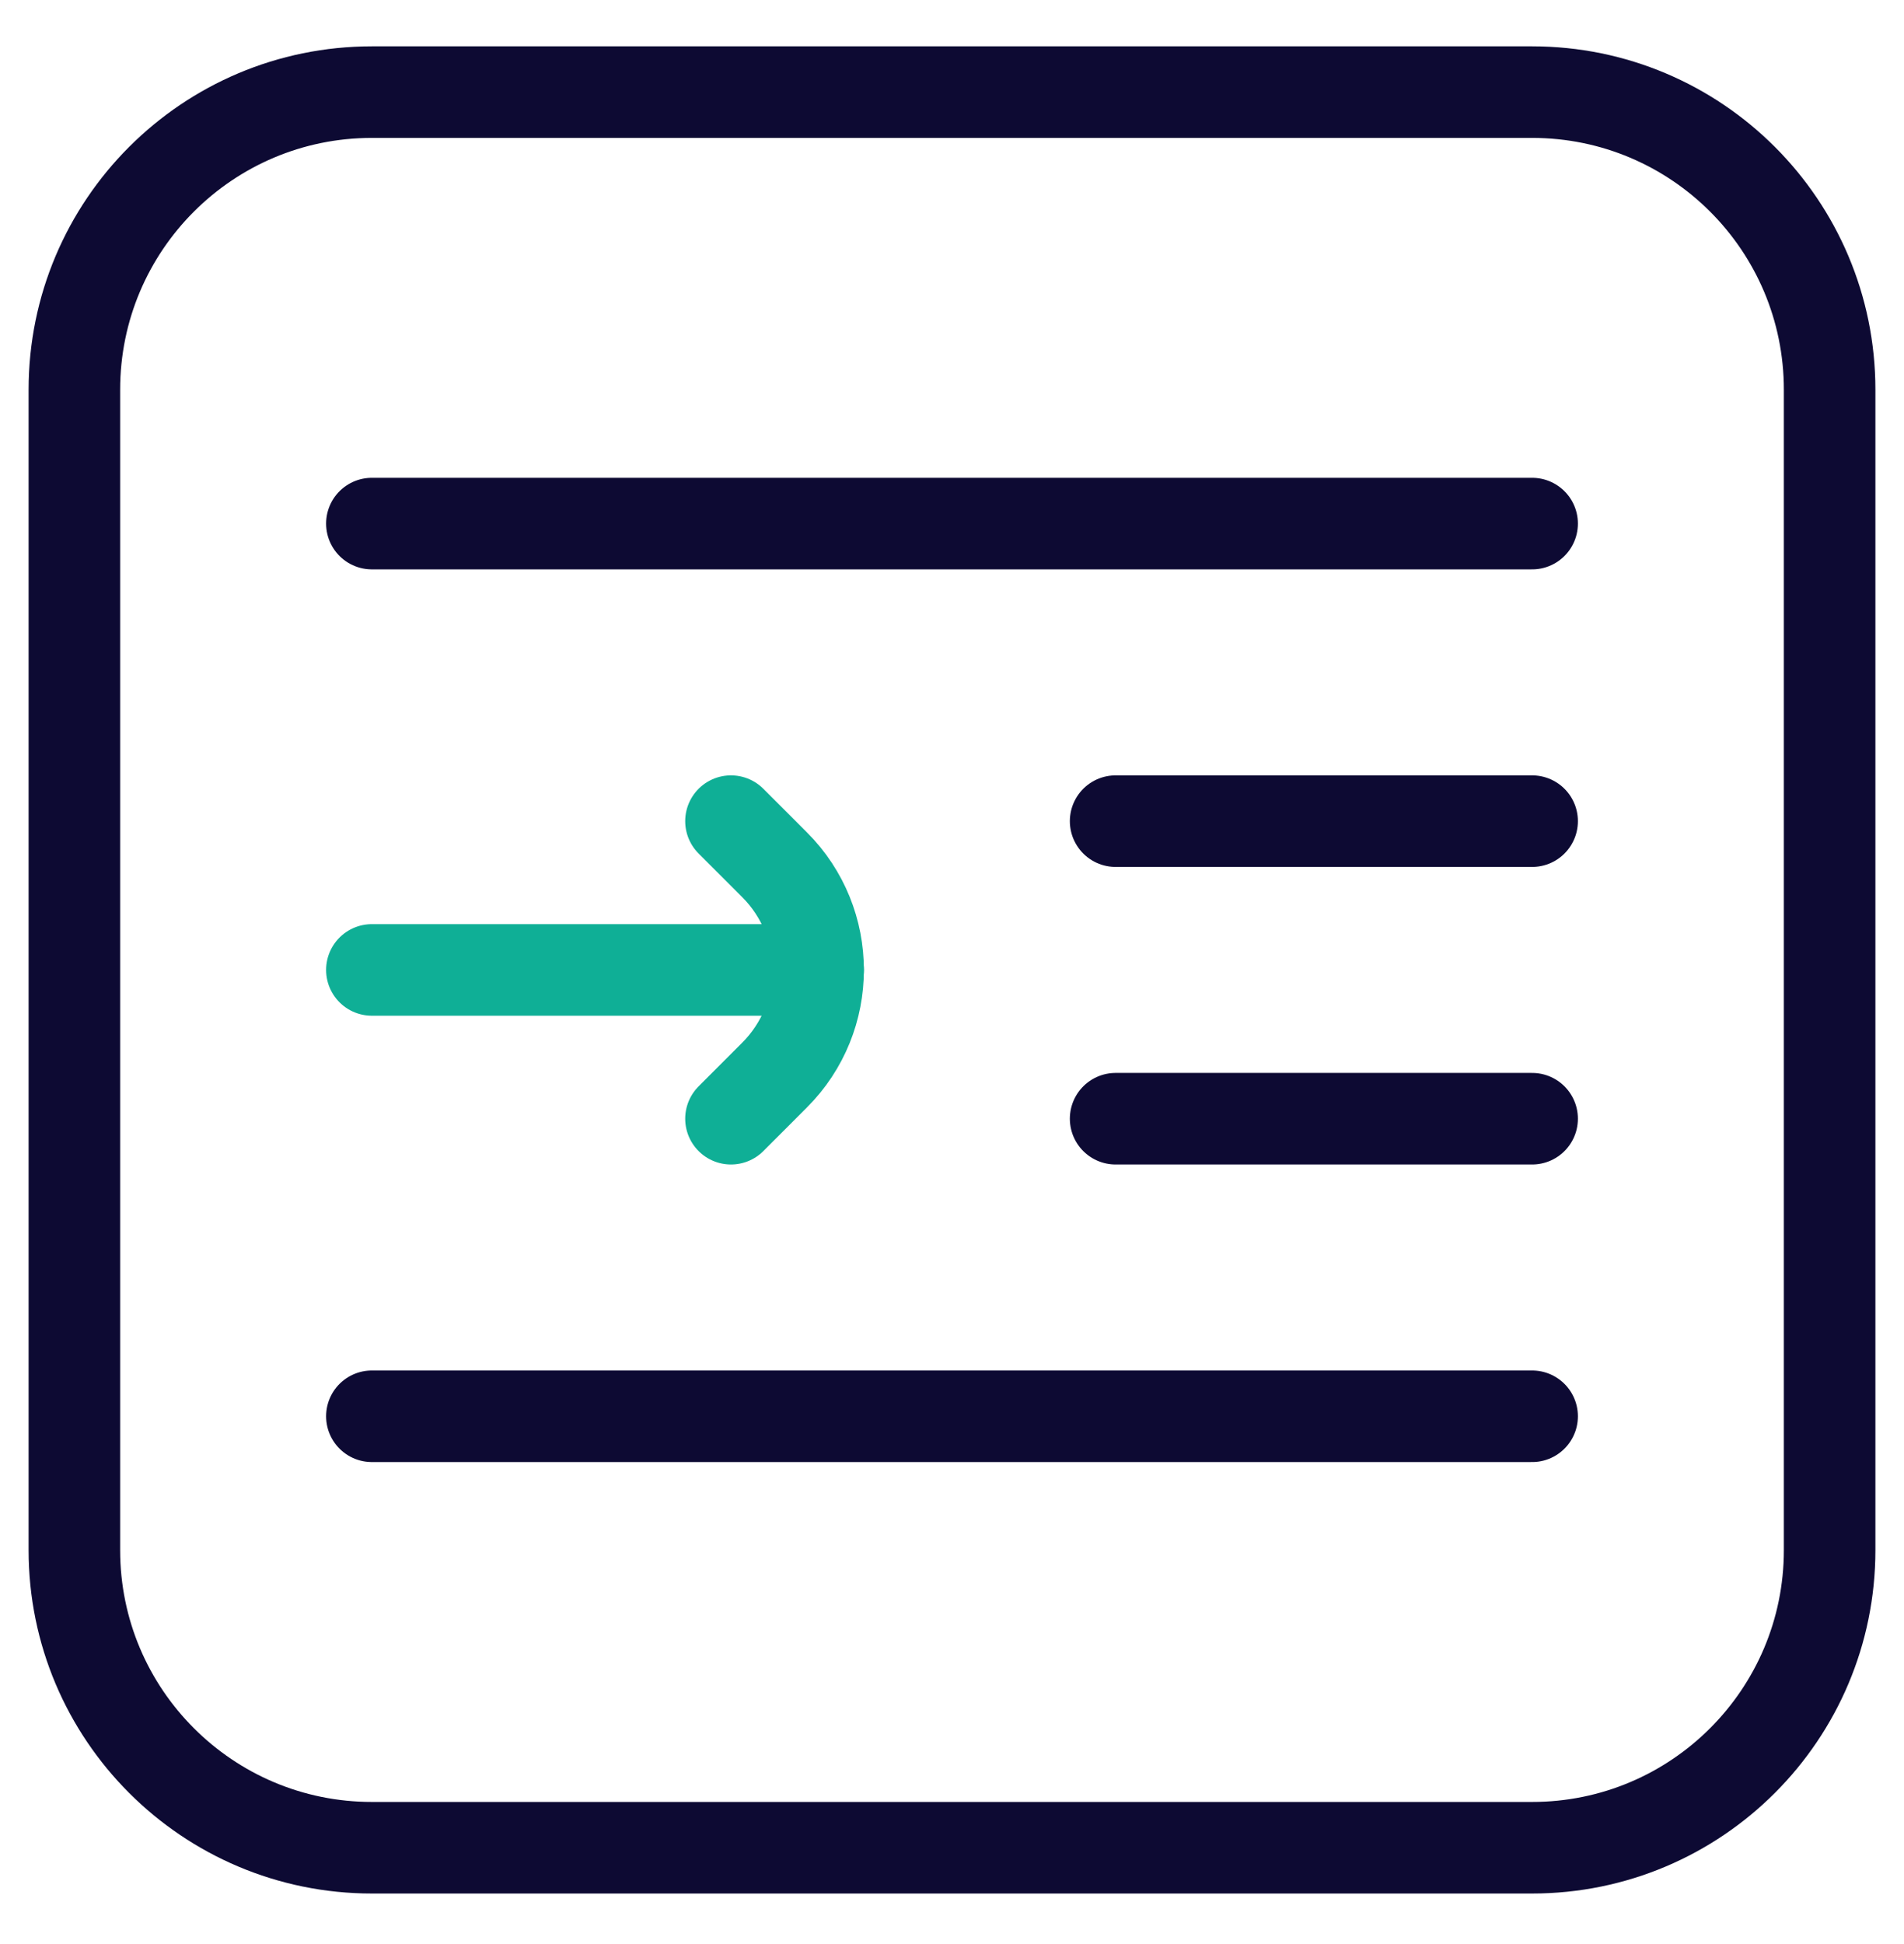
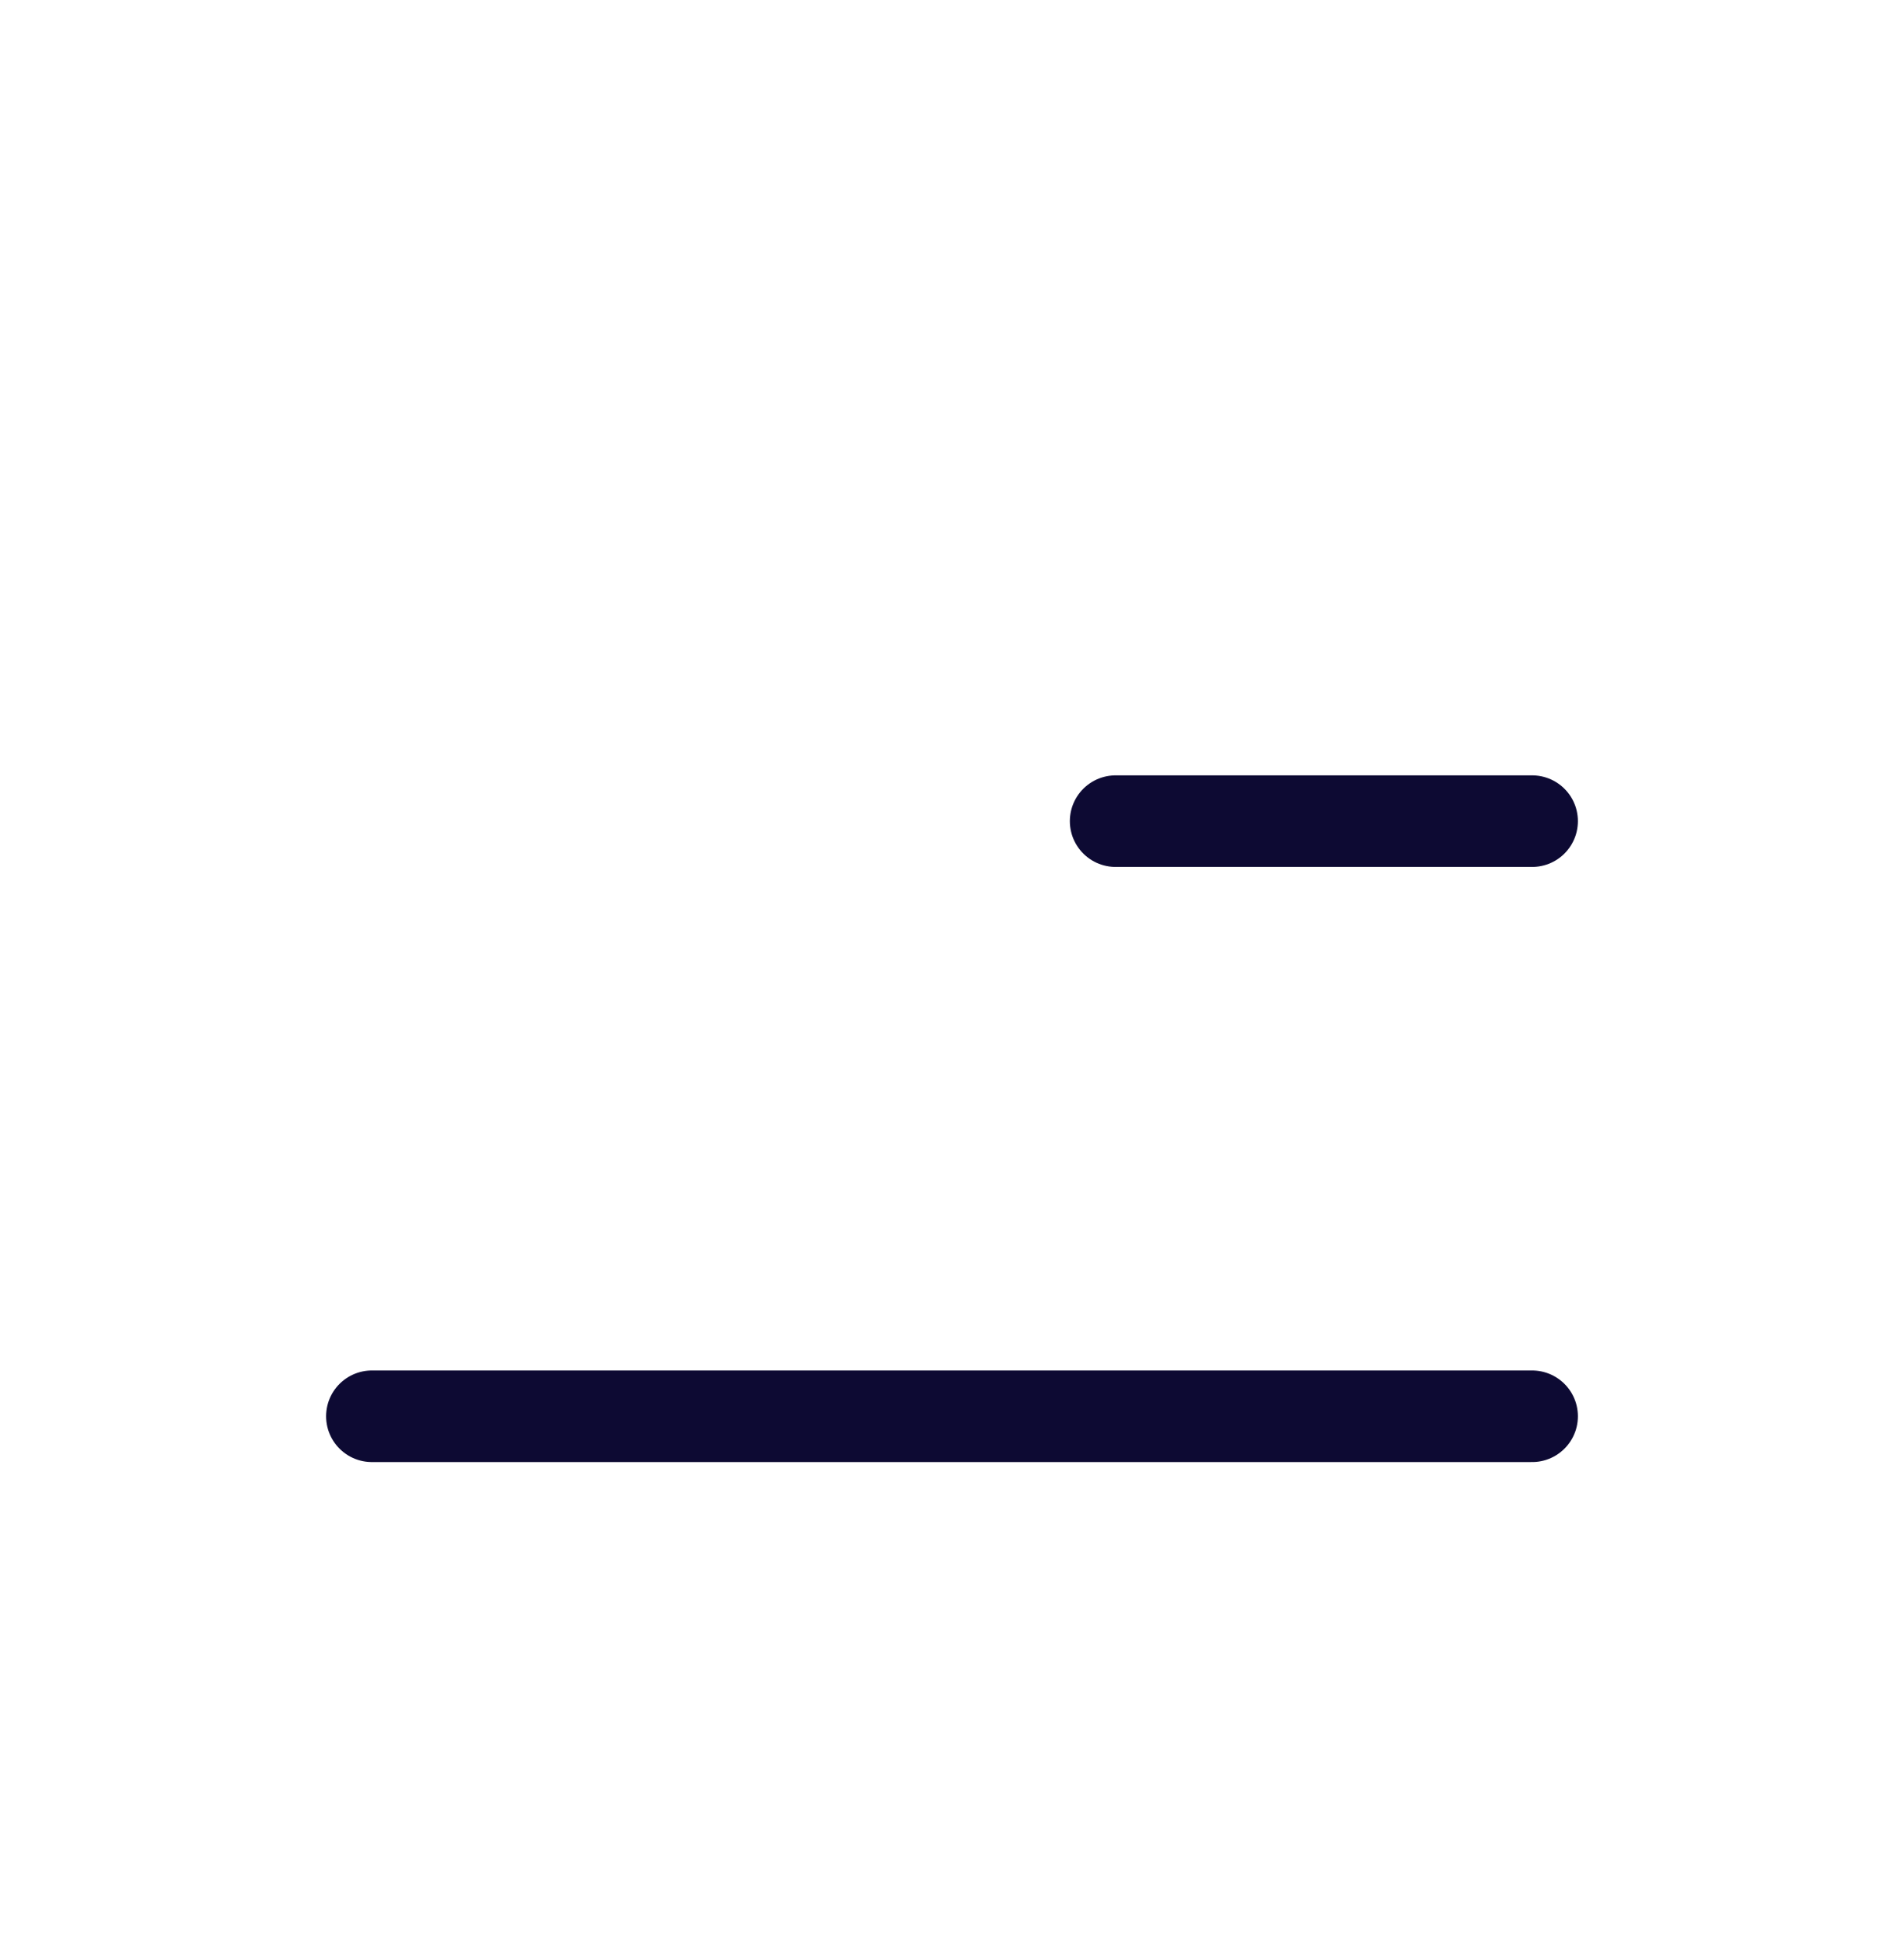
<svg xmlns="http://www.w3.org/2000/svg" width="48" height="49" viewBox="0 0 48 49" fill="none">
-   <path d="M18.428 20.697L19.526 21.795C20.991 23.259 20.991 25.634 19.526 27.098L18.428 28.197" stroke="#0FAF96" stroke-width="2.308" stroke-miterlimit="10" stroke-linecap="round" stroke-linejoin="round" />
-   <path d="M9.375 24.447H20.625" stroke="#0FAF96" stroke-width="2.308" stroke-miterlimit="10" stroke-linecap="round" stroke-linejoin="round" />
-   <path d="M9.375 46.572H38.625C42.767 46.572 46.125 43.214 46.125 39.072V9.822C46.125 5.679 42.767 2.322 38.625 2.322H9.375C5.233 2.322 1.875 5.679 1.875 9.822V39.072C1.875 43.214 5.233 46.572 9.375 46.572Z" stroke="#0D0A33" stroke-width="2.308" stroke-miterlimit="10" stroke-linecap="round" stroke-linejoin="round" />
-   <path d="M9.375 13.197H38.625" stroke="#0D0A33" stroke-width="2.308" stroke-miterlimit="10" stroke-linecap="round" stroke-linejoin="round" />
  <path d="M28.125 20.697H38.625" stroke="#0D0A33" stroke-width="2.308" stroke-miterlimit="10" stroke-linecap="round" stroke-linejoin="round" />
-   <path d="M28.125 28.197H38.625" stroke="#0D0A33" stroke-width="2.308" stroke-miterlimit="10" stroke-linecap="round" stroke-linejoin="round" />
  <path d="M9.375 35.697H38.625" stroke="#0D0A33" stroke-width="2.308" stroke-miterlimit="10" stroke-linecap="round" stroke-linejoin="round" />
</svg>